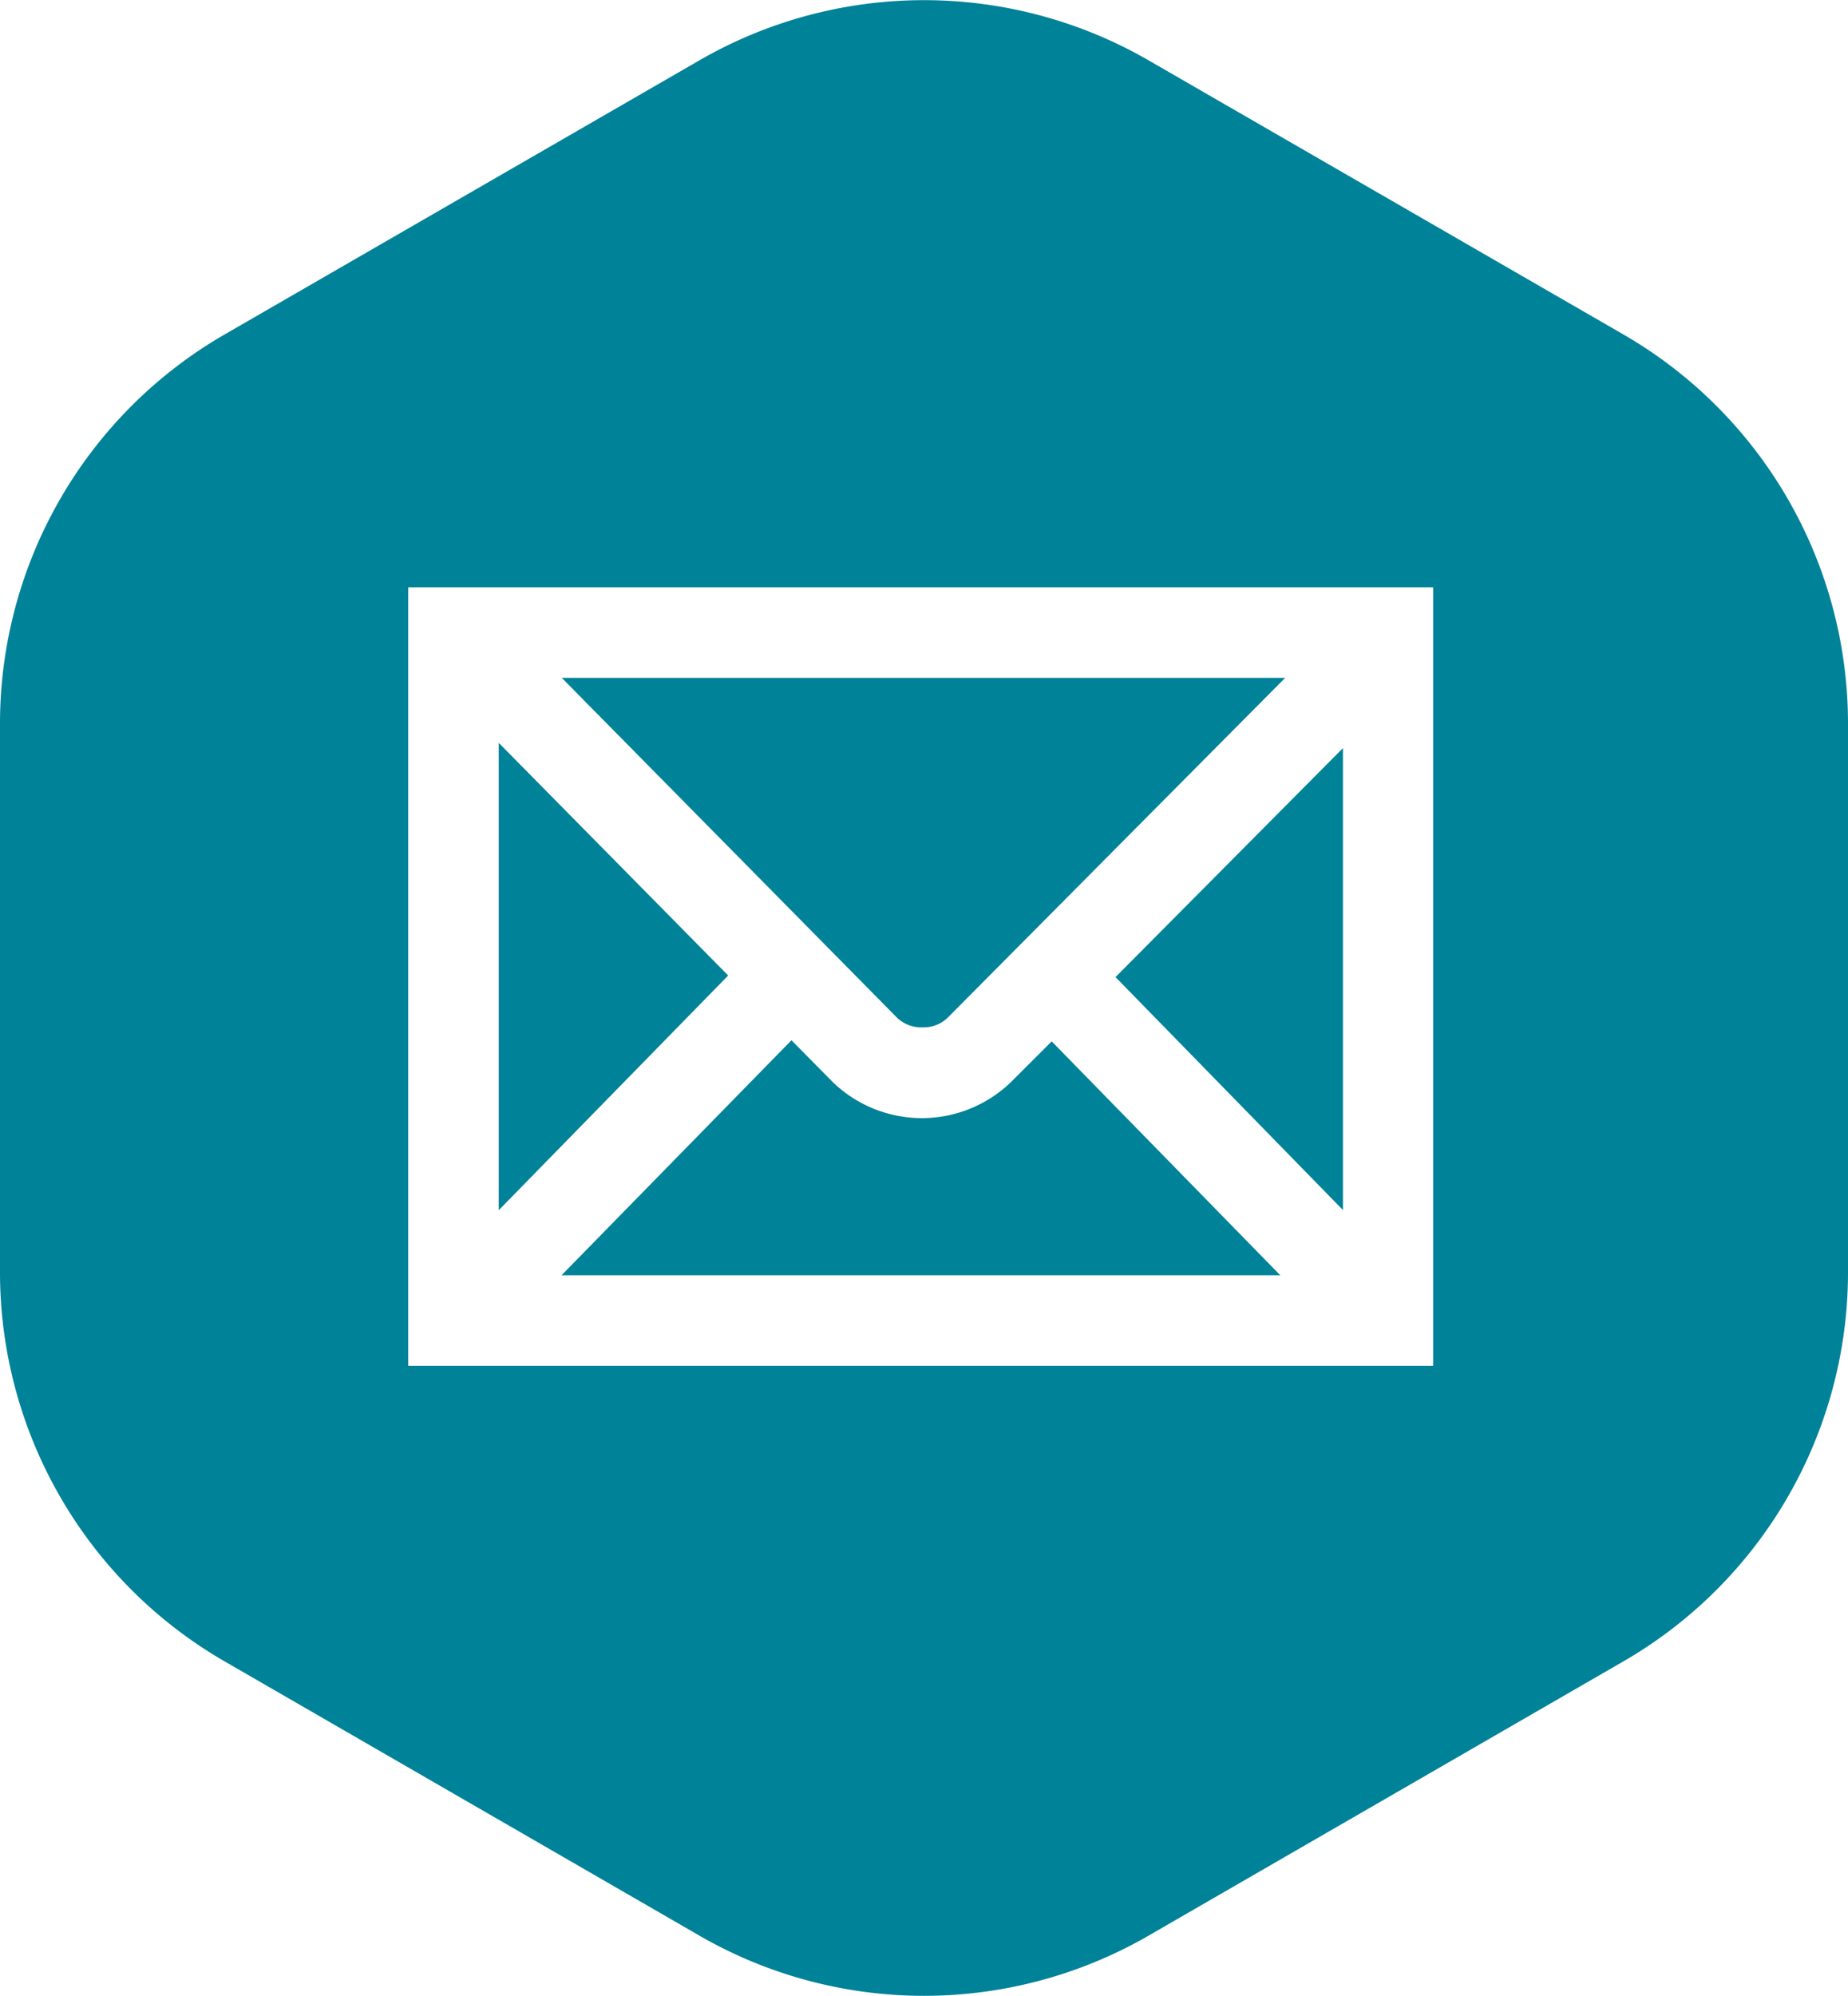
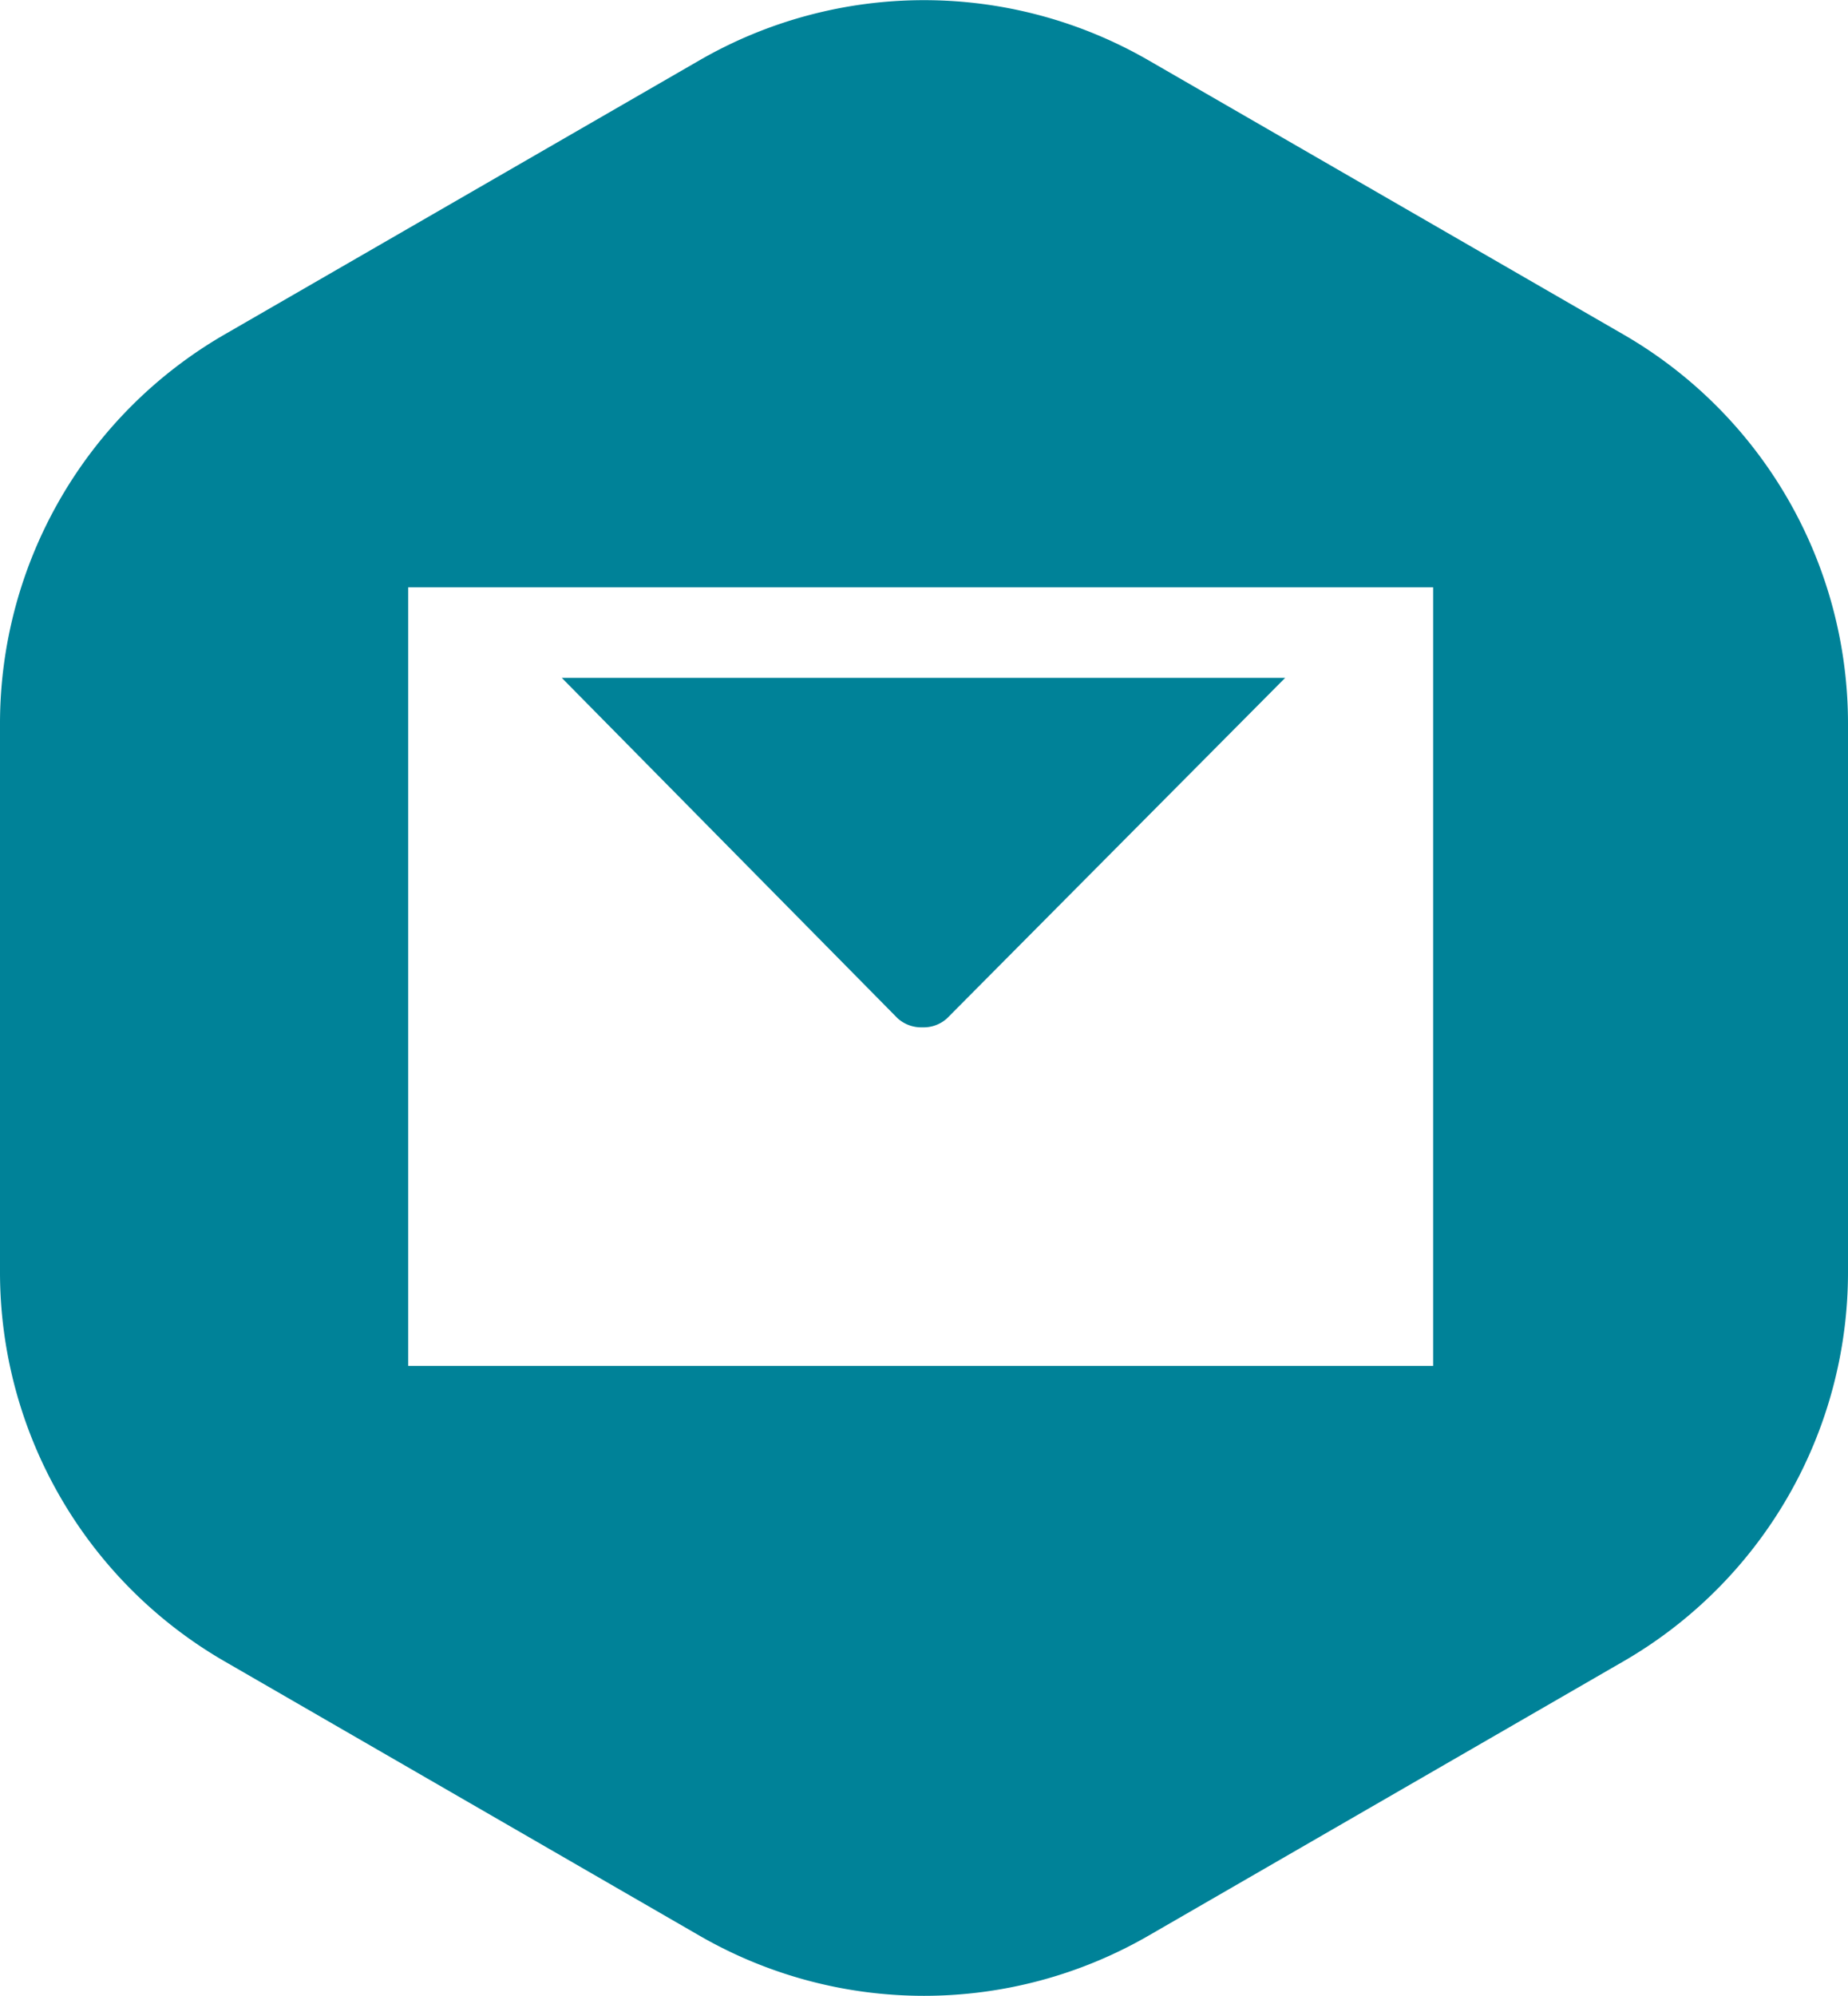
<svg xmlns="http://www.w3.org/2000/svg" viewBox="0 0 245 264.47">
  <defs>
    <style>.a{fill:#008298;}</style>
  </defs>
  <title>mail-hexagon</title>
-   <polygon class="a" points="178.04 160.35 178.04 99.14 147.89 129.48 178.04 160.35" />
  <path class="a" d="M122.29,136.14a4.63,4.63,0,0,0,3.24-1.17l44.85-45.14H74.48L119,134.94A4.69,4.69,0,0,0,122.29,136.14Z" />
-   <path class="a" d="M134,143.42a17,17,0,0,1-23.57,0l-5.5-5.57L74.44,169h95.3l-30.31-31Z" />
-   <polygon class="a" points="66.12 98.44 66.12 160.37 96.54 129.27 66.12 98.44" />
-   <path class="a" d="M215.22,44.32,152.28,8A59.56,59.56,0,0,0,92.72,8L29.78,44.32A59.56,59.56,0,0,0,0,95.9v72.68a59.56,59.56,0,0,0,29.78,51.58L92.72,256.5a59.56,59.56,0,0,0,59.56,0l62.94-36.34A59.56,59.56,0,0,0,245,168.58V95.9A59.56,59.56,0,0,0,215.22,44.32ZM190,181H54.12V77.83H190Z" />
+   <path class="a" d="M215.22,44.32,152.28,8A59.56,59.56,0,0,0,92.72,8L29.78,44.32A59.56,59.56,0,0,0,0,95.9v72.68a59.56,59.56,0,0,0,29.78,51.58L92.72,256.5a59.56,59.56,0,0,0,59.56,0l62.94-36.34A59.56,59.56,0,0,0,245,168.58V95.9A59.56,59.56,0,0,0,215.22,44.32M190,181H54.12V77.83H190Z" />
</svg>